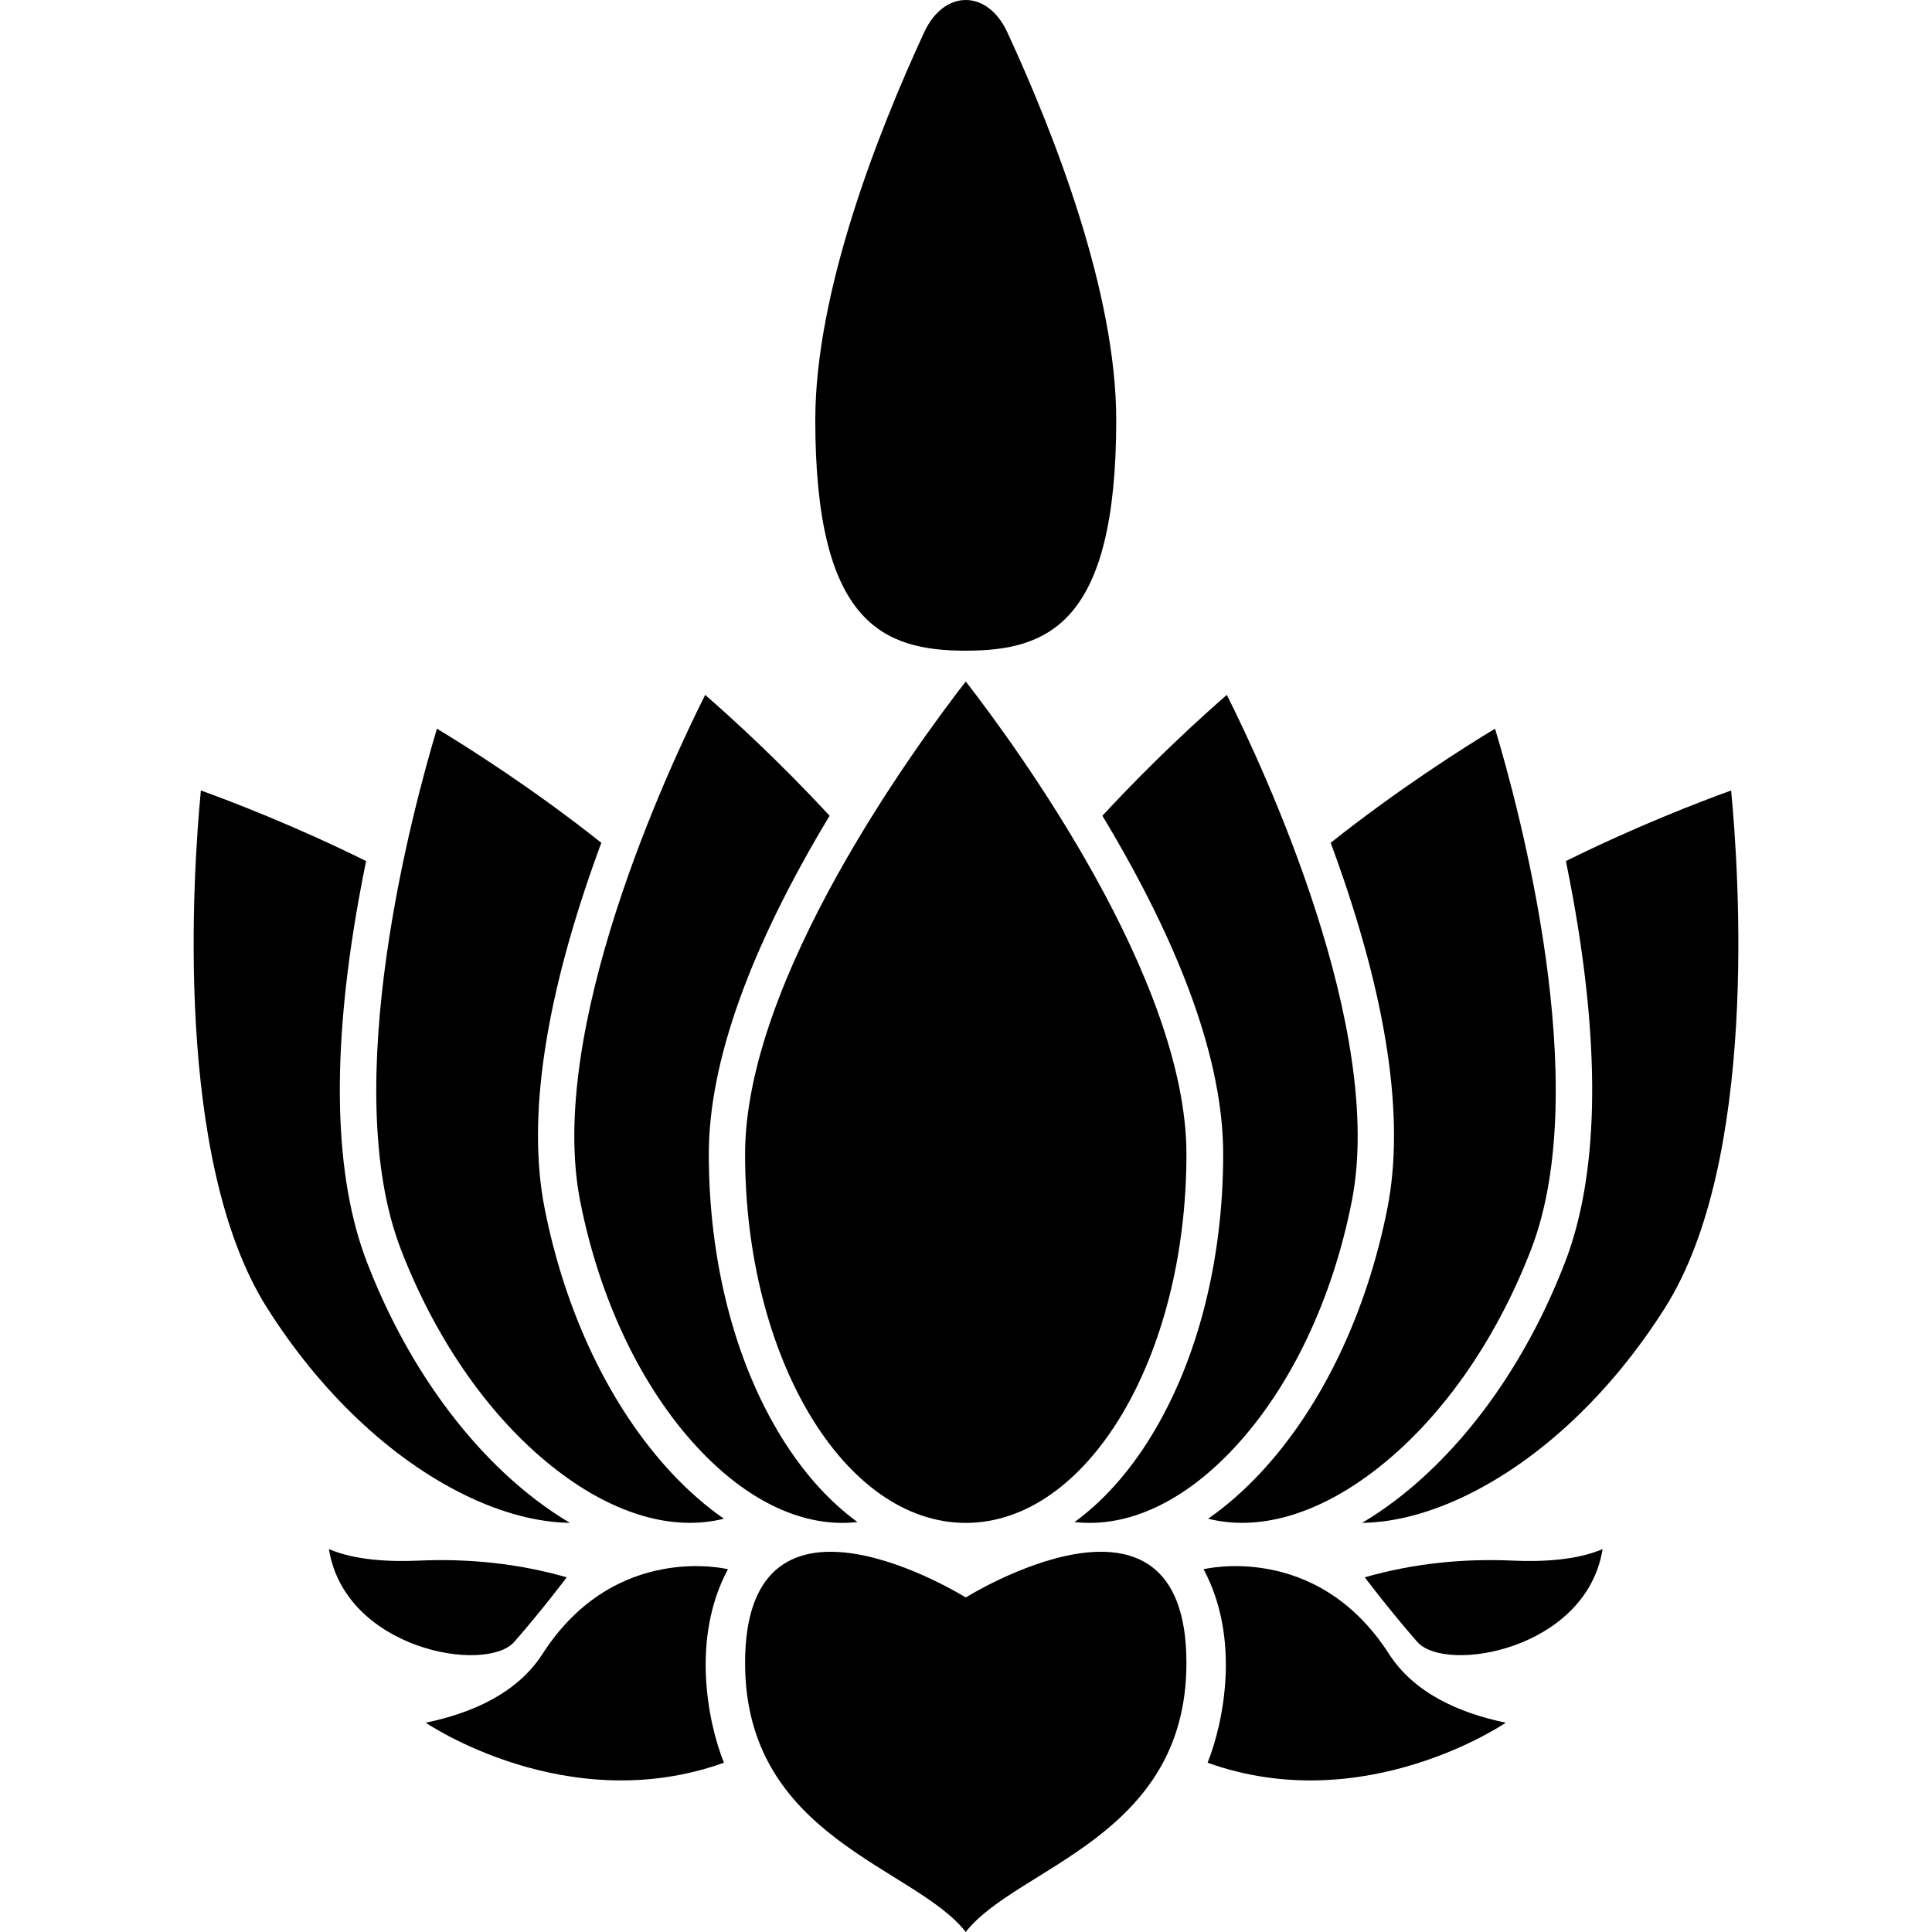
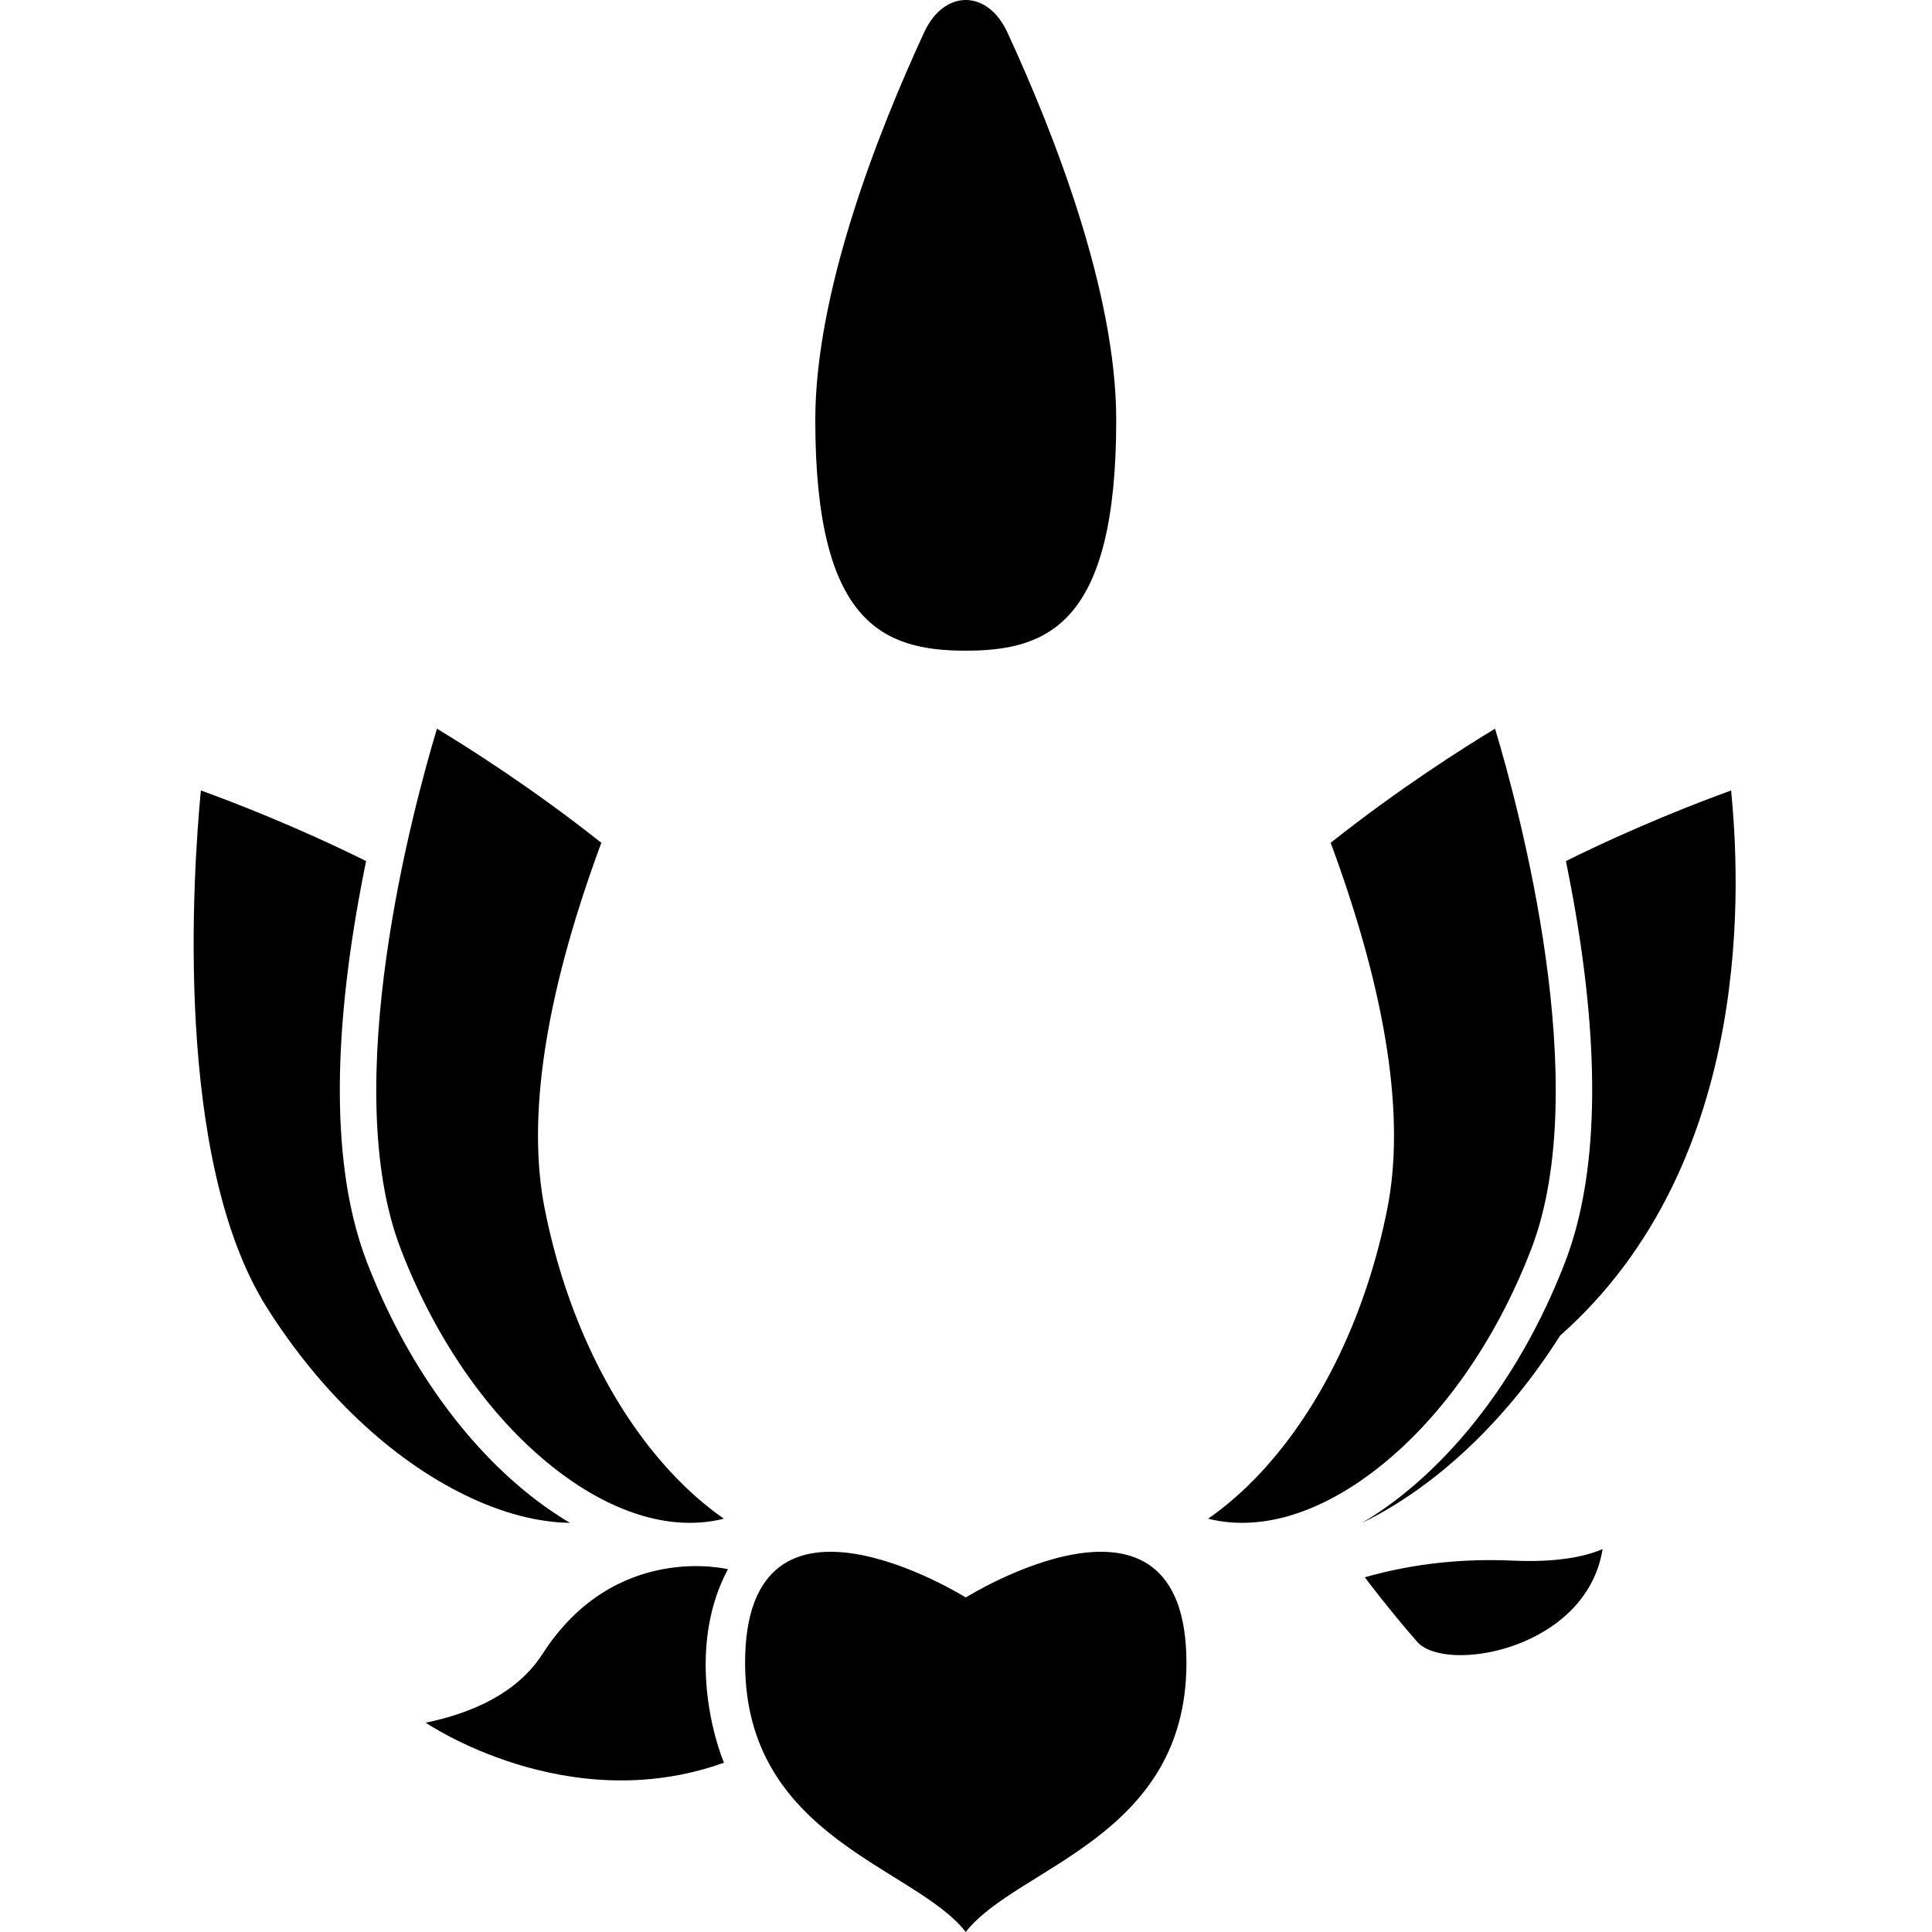
<svg xmlns="http://www.w3.org/2000/svg" fill="#000000" height="800px" width="800px" version="1.1" id="Capa_1" viewBox="0 0 433.327 433.327" xml:space="preserve">
  <g>
    <path d="M216.609,145.941c18.609,0,33.749-6.196,33.749-51.735c0-28.687-13.921-64.229-24.423-86.959   c-4.464-9.662-14.188-9.662-18.652,0c-10.501,22.729-24.423,58.272-24.423,86.959C182.86,139.745,198,145.941,216.609,145.941z" />
-     <path d="M216.609,152.847c-11.333,14.608-49.495,66.724-49.495,106.005c0,45.611,22.203,82.717,49.495,82.717   c27.291,0,49.495-37.106,49.495-82.717C266.104,219.571,227.942,167.456,216.609,152.847z" />
    <path d="M104.305,335.335c8.296,4.046,16.259,6.114,23.524,6.228c-2.516-1.495-5.029-3.181-7.524-5.08   c-15.92-12.115-29.42-31.084-38.013-53.414c-7.41-19.254-8.042-46.536-1.88-81.089c0.542-3.042,1.114-5.998,1.7-8.852   c-15.758-7.812-29.964-13.267-37.057-15.832c-1.768,18.404-6.158,82.849,14.842,116.045   C71.89,312.303,87.662,327.217,104.305,335.335z" />
-     <path d="M130.135,269.442c4.345,22.012,13.674,41.612,26.268,55.188c11.343,12.229,24.001,18.105,35.921,16.748   c-6.302-4.58-12.075-10.963-17.05-19.023c-10.508-17.025-16.295-39.578-16.295-63.503c0-20.522,9.119-46.054,27.091-75.885   c-11.529-12.481-22.368-22.292-27.907-27.109C149.875,172.384,122.528,230.906,130.135,269.442z" />
    <path d="M125.232,330.008c12.838,9.769,25.864,13.451,37.121,10.622c-4.093-2.848-8.086-6.338-11.916-10.467   c-13.605-14.667-23.651-35.672-28.284-59.145c-3.995-20.24,0.064-47.226,12.063-80.208c0.218-0.597,0.436-1.188,0.654-1.778   c-15.283-12.141-29.855-21.361-36.865-25.595c-5.33,17.704-22.229,80.051-8.12,116.71   C97.942,301.087,110.496,318.795,125.232,330.008z" />
-     <path d="M388.273,177.297c-7.093,2.565-21.299,8.021-37.057,15.832c0.586,2.854,1.158,5.81,1.7,8.852   c6.162,34.553,5.53,61.835-1.88,81.089c-8.593,22.329-22.094,41.298-38.013,53.414c-2.496,1.899-5.008,3.585-7.524,5.08   c7.265-0.114,15.228-2.182,23.524-6.228c16.643-8.118,32.415-23.032,44.41-41.994C394.431,260.146,390.041,195.701,388.273,177.297   z" />
-     <path d="M274.348,258.852c0,23.926-5.787,46.478-16.295,63.503c-4.975,8.06-10.748,14.443-17.05,19.023   c11.919,1.357,24.578-4.52,35.921-16.748c12.594-13.577,21.923-33.176,26.268-55.188c7.608-38.537-19.739-97.058-28.027-113.584   c-5.539,4.817-16.378,14.628-27.907,27.109C265.229,212.799,274.348,238.33,274.348,258.852z" />
+     <path d="M388.273,177.297c-7.093,2.565-21.299,8.021-37.057,15.832c0.586,2.854,1.158,5.81,1.7,8.852   c6.162,34.553,5.53,61.835-1.88,81.089c-8.593,22.329-22.094,41.298-38.013,53.414c-2.496,1.899-5.008,3.585-7.524,5.08   c16.643-8.118,32.415-23.032,44.41-41.994C394.431,260.146,390.041,195.701,388.273,177.297   z" />
    <path d="M311.174,271.018c-4.634,23.473-14.679,44.478-28.284,59.145c-3.83,4.129-7.823,7.619-11.916,10.467   c11.257,2.829,24.283-0.853,37.121-10.622c14.736-11.214,27.29-28.921,35.348-49.862c14.108-36.659-2.79-99.006-8.12-116.71   c-7.01,4.235-21.583,13.455-36.865,25.595c0.218,0.59,0.437,1.181,0.654,1.778C311.11,223.793,315.169,250.778,311.174,271.018z" />
    <path d="M216.609,358.294c0,0-49.495-30.93-49.495,14.681c0,39.281,38.162,45.744,49.495,60.353   c11.333-14.608,49.495-21.072,49.495-60.353C266.104,327.363,216.609,358.294,216.609,358.294z" />
-     <path d="M311.531,370.95c-16.272-25.312-41.584-18.984-41.584-18.984c8.336,15.485,4.52,34.353,0.904,43.393   c35.256,12.656,66.883-8.976,66.883-8.976C327.069,384.173,317.116,379.639,311.531,370.95z" />
    <path d="M339.303,350.029c-11.163-0.503-22.339,0.642-33.084,3.712l-0.113,0.032c0,0,5.424,7.232,11.752,14.464   c6.328,7.232,37.969,1.808,41.585-20.792C353.643,349.932,345.943,350.329,339.303,350.029z" />
    <path d="M121.688,370.95c-5.586,8.689-15.538,13.223-26.202,15.432c0,0,31.626,21.633,66.883,8.976   c-3.616-9.04-7.432-27.907,0.904-43.393C163.273,351.965,137.96,345.638,121.688,370.95z" />
-     <path d="M115.36,368.238c6.328-7.232,11.752-14.464,11.752-14.464l-0.113-0.032c-10.744-3.07-21.921-4.215-33.084-3.712   c-6.64,0.299-14.339-0.098-20.14-2.584C77.392,370.046,109.032,375.47,115.36,368.238z" />
  </g>
</svg>